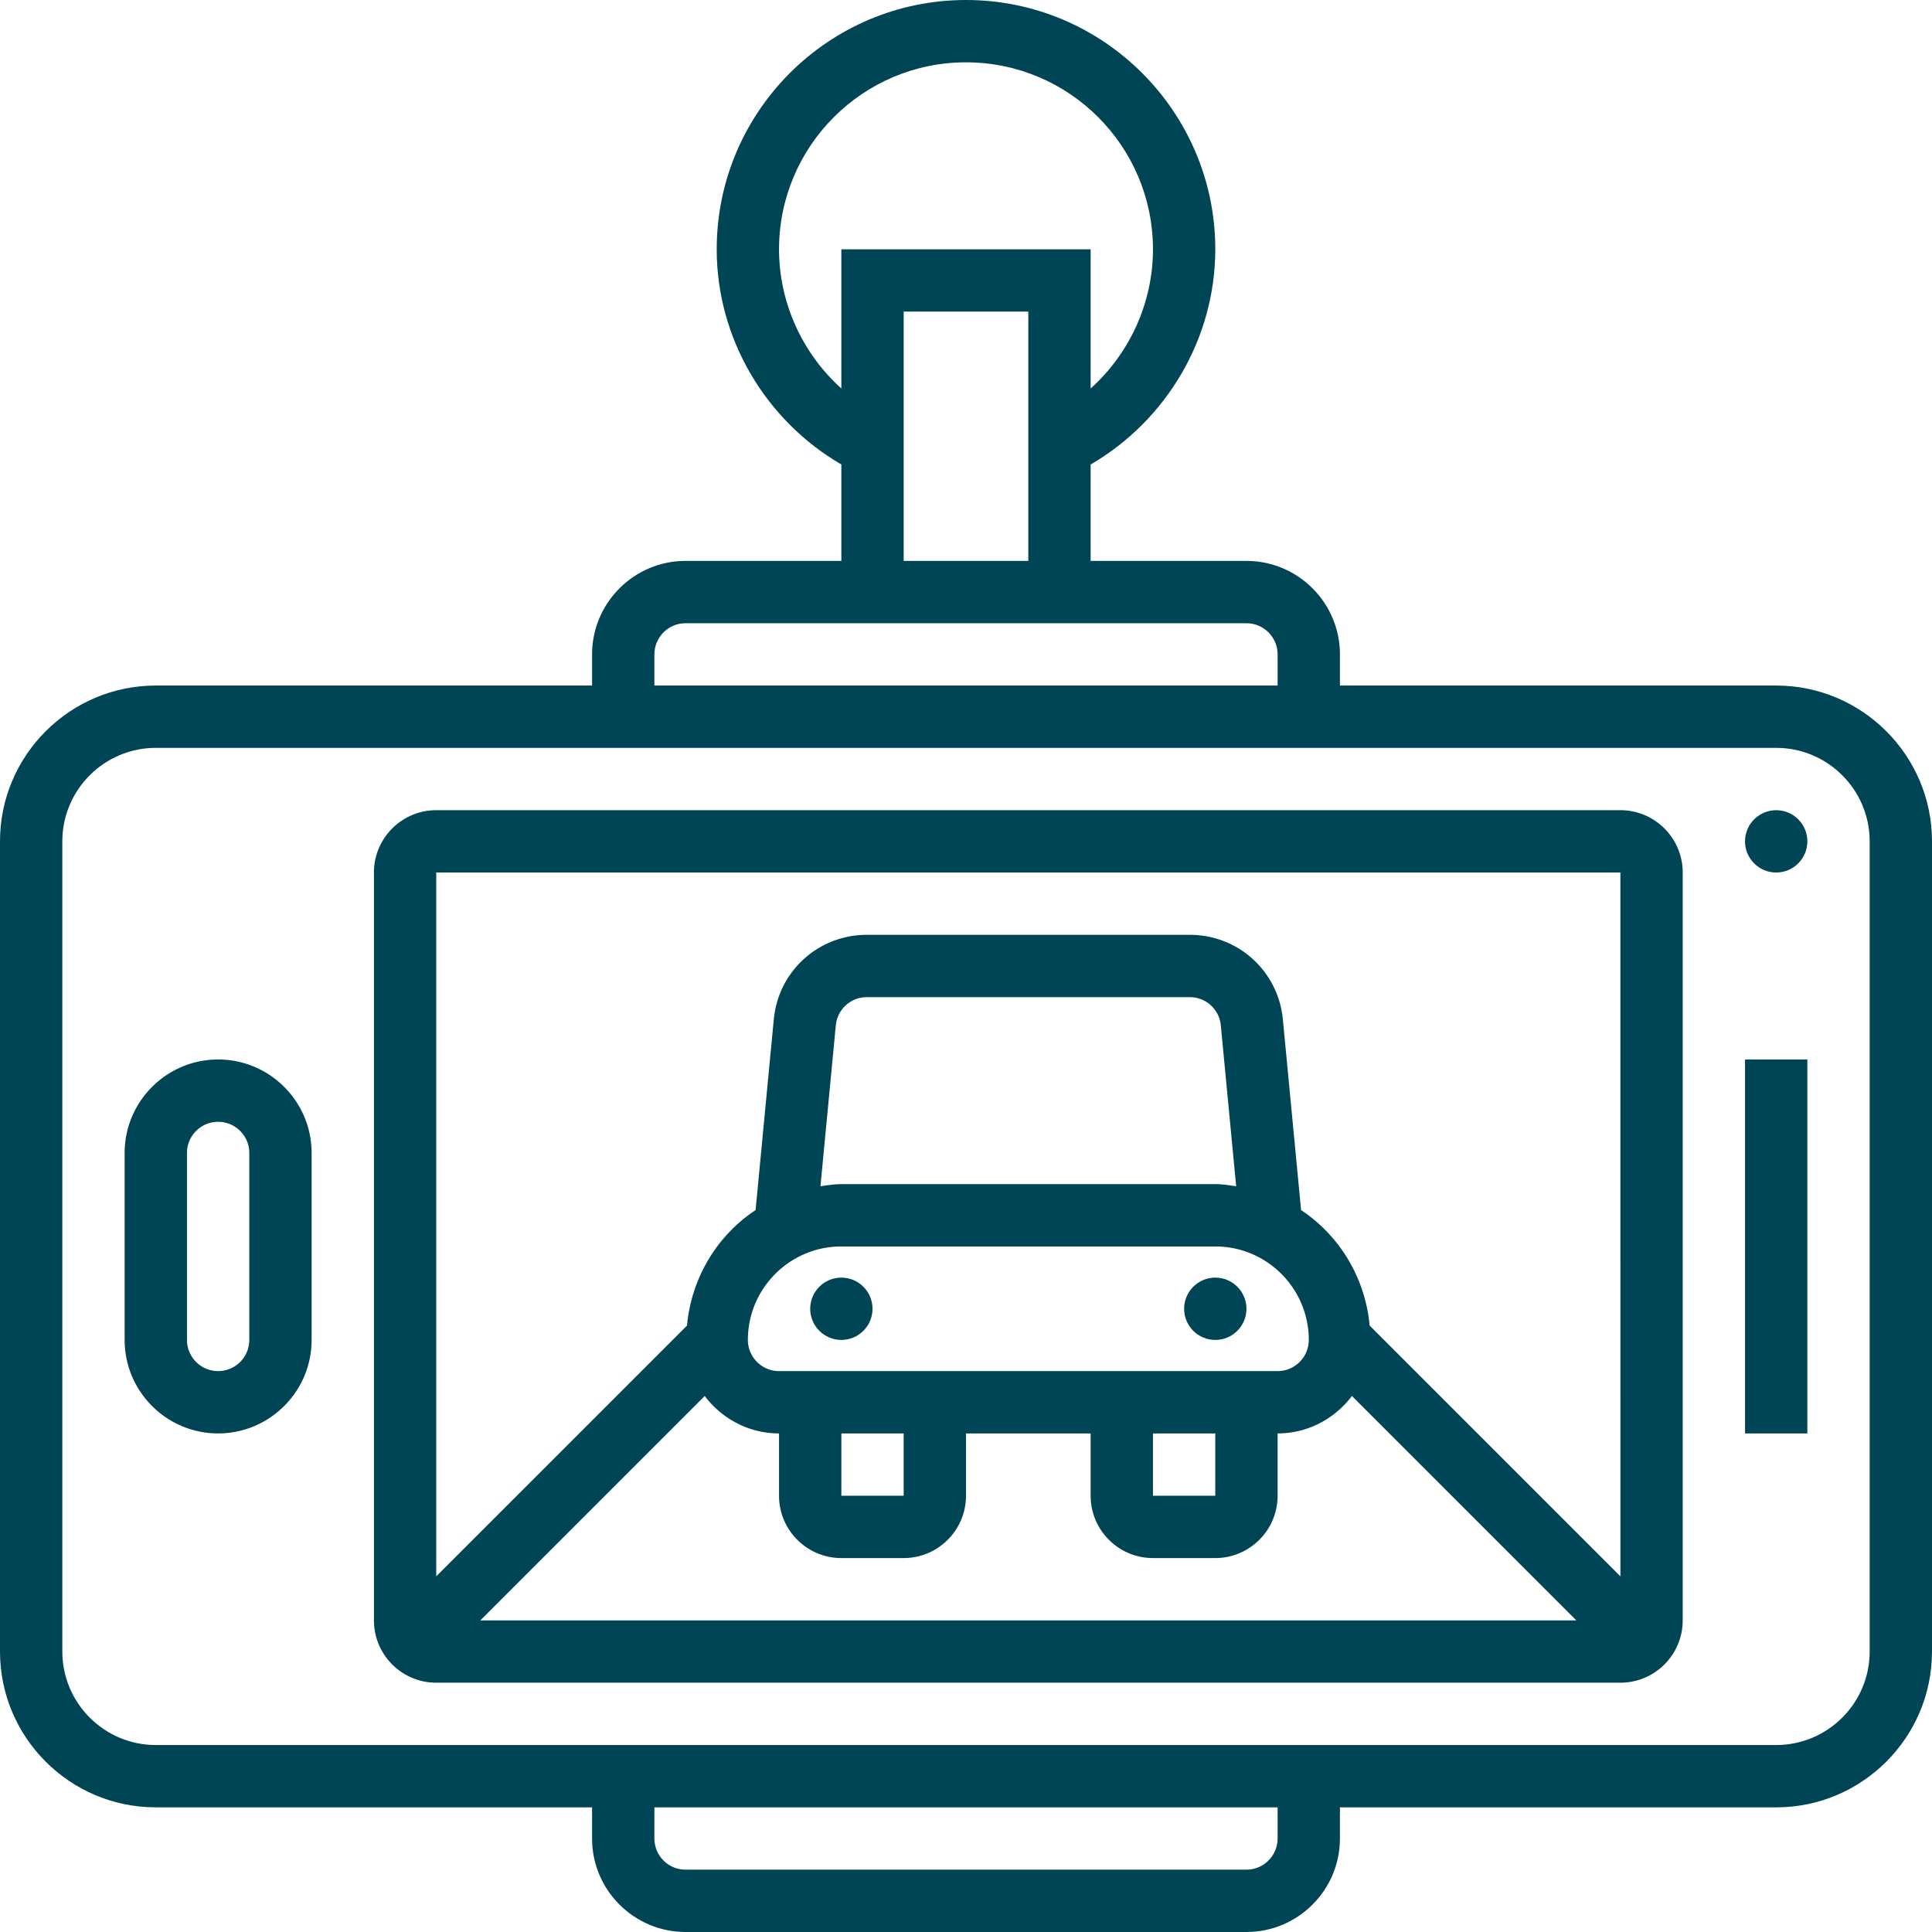
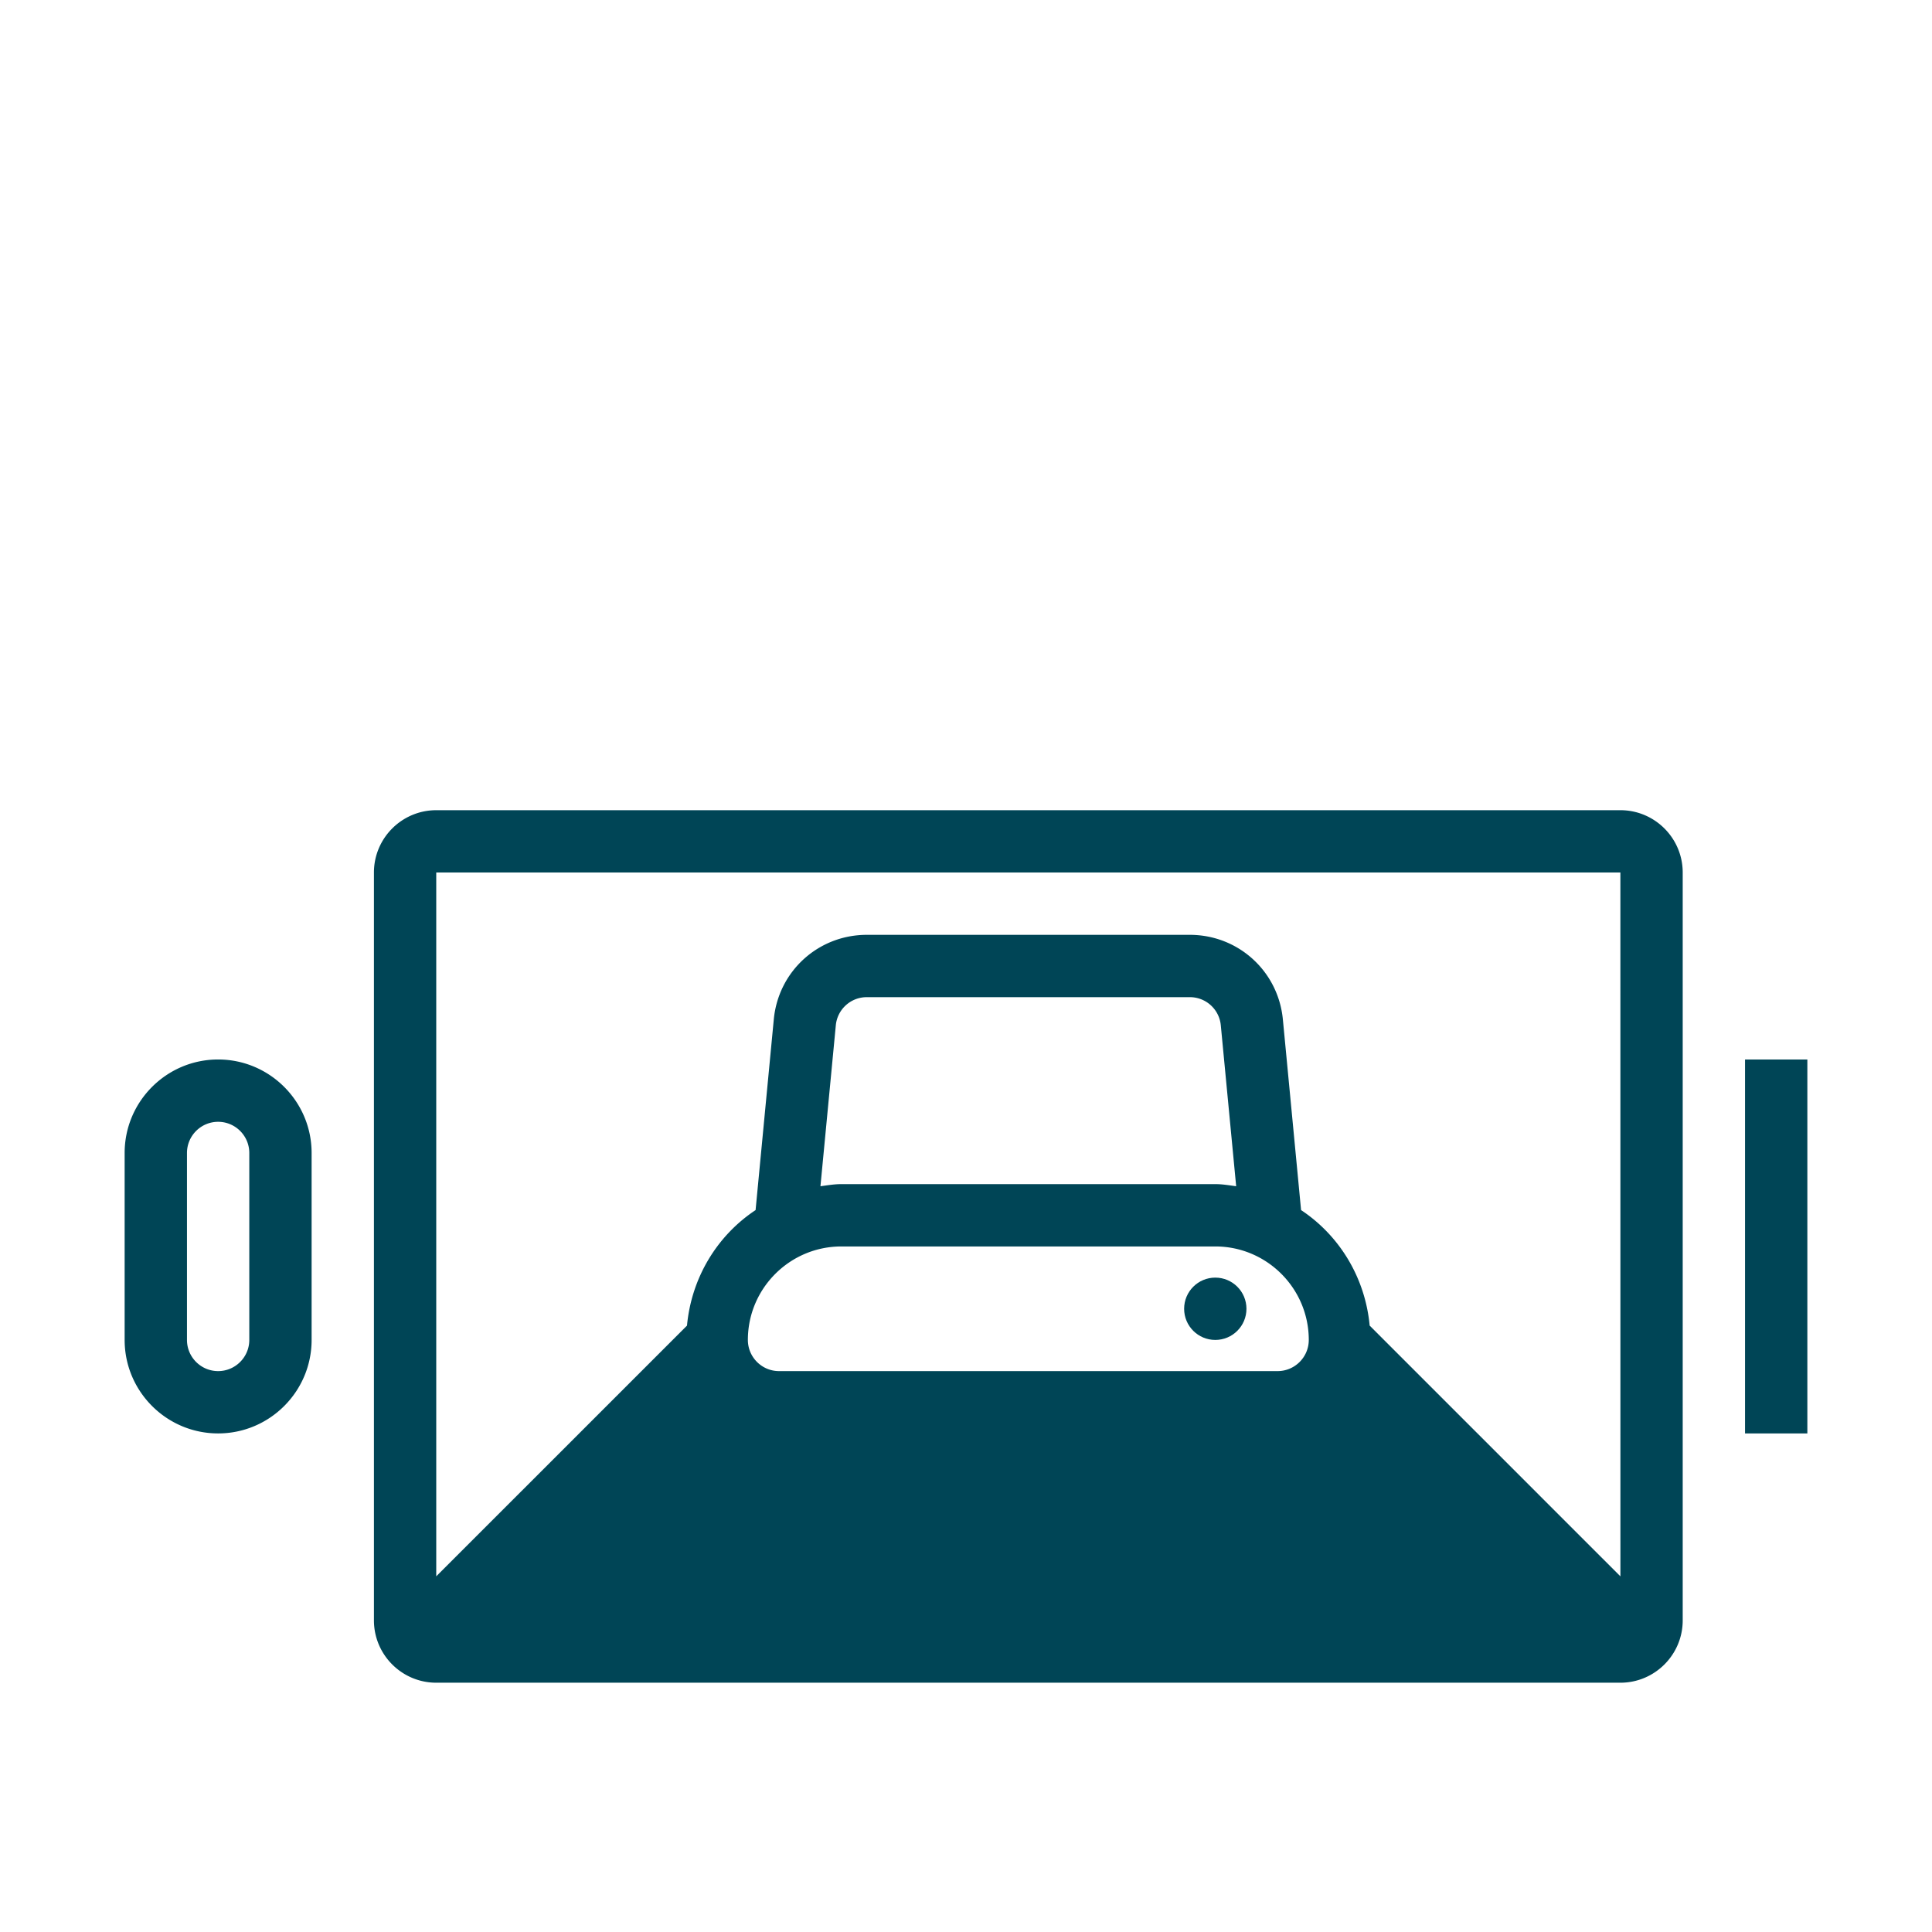
<svg xmlns="http://www.w3.org/2000/svg" width="512" height="512" style="enable-background:new 0 0 512 512" xml:space="preserve">
  <g fill="#004556">
-     <path d="M470.71 181.677H355.097v-8.258c0-13.659-11.115-24.774-24.774-24.774h-41.29v-25.55c20.166-11.735 33.032-33.478 33.032-57.03C322.065 29.638 292.426 0 256 0s-66.065 29.638-66.065 66.065c0 23.552 12.866 45.304 33.032 57.03v25.55h-41.29c-13.659 0-24.774 11.115-24.774 24.774v8.258H41.29C18.523 181.677 0 200.2 0 222.968v214.71c0 22.767 18.523 41.29 41.29 41.29h115.613v8.258c0 13.659 11.115 24.774 24.774 24.774h148.645c13.659 0 24.774-11.115 24.774-24.774v-8.258H470.71c22.767 0 41.29-18.523 41.29-41.29v-214.71c0-22.768-18.523-41.291-41.29-41.291zM206.452 66.065c0-27.326 22.222-49.548 49.548-49.548s49.548 22.222 49.548 49.548c0 14.212-6.21 27.615-16.516 36.889V66.065h-66.065v36.889c-10.305-9.275-16.515-22.677-16.515-36.889zm33.032 16.516h33.032v66.065h-33.032zm-66.065 90.838c0-4.55 3.7-8.258 8.258-8.258h148.645c4.558 0 8.258 3.708 8.258 8.258v8.258H173.419zm165.162 313.807c0 4.55-3.7 8.258-8.258 8.258H181.677c-4.558 0-8.258-3.708-8.258-8.258v-8.258H338.58v8.258zm156.903-49.549c0 13.659-11.115 24.774-24.774 24.774H41.29c-13.659 0-24.774-11.115-24.774-24.774v-214.71c0-13.659 11.115-24.774 24.774-24.774h429.42c13.659 0 24.774 11.115 24.774 24.774z" data-original="#000000" />
-     <circle cx="470.71" cy="222.968" r="8.258" data-original="#000000" />
-     <path d="M462.452 280.774h16.516v99.097h-16.516zm-404.646 0c-13.659 0-24.774 11.115-24.774 24.774v49.548c0 13.659 11.115 24.774 24.774 24.774s24.774-11.115 24.774-24.774v-49.548c.001-13.658-11.115-24.774-24.774-24.774zm8.259 74.323c0 4.55-3.7 8.258-8.258 8.258s-8.258-3.708-8.258-8.258v-49.548c0-4.55 3.7-8.258 8.258-8.258s8.258 3.708 8.258 8.258zM429.419 214.71H115.613c-9.109 0-16.516 7.407-16.516 16.516V429.42c0 9.109 7.407 16.516 16.516 16.516h313.806c9.109 0 16.516-7.408 16.516-16.516V231.226c0-9.109-7.407-16.516-16.516-16.516zM186.756 369.953c4.525 5.987 11.627 9.918 19.695 9.918v16.516c0 9.109 7.407 16.516 16.516 16.516h16.516c9.109 0 16.516-7.407 16.516-16.516v-16.516h33.032v16.516c0 9.109 7.407 16.516 16.516 16.516h16.516c9.109 0 16.516-7.407 16.516-16.516v-16.516c8.068 0 15.17-3.931 19.695-9.918l59.466 59.466H127.29zm36.212-39.63h99.097c13.659 0 24.774 11.115 24.774 24.774 0 4.55-3.7 8.258-8.258 8.258H206.452c-4.558 0-8.258-3.708-8.258-8.258 0-13.659 11.115-24.774 24.774-24.774zm-5.541-15.955 4.071-42.636a8.235 8.235 0 0 1 8.225-7.474h85.578a8.229 8.229 0 0 1 8.225 7.474l4.071 42.636c-1.825-.248-3.634-.562-5.533-.562h-99.097c-1.899 0-3.707.314-5.54.562zm88.121 65.503h16.516v16.516h-16.516zm-82.58 0h16.516v16.516h-16.516zm206.451-148.645.008 186.525-66.453-66.453c-1.189-12.759-8.027-23.882-18.176-30.613l-4.823-50.515c-1.222-12.792-11.826-22.429-24.667-22.429h-85.587c-12.85 0-23.453 9.637-24.659 22.421l-4.823 50.523c-10.157 6.73-16.987 17.854-18.176 30.613l-66.453 66.444V231.226z" data-original="#000000" />
-     <circle cx="222.968" cy="346.839" r="8.258" data-original="#000000" />
+     <path d="M462.452 280.774h16.516v99.097h-16.516zm-404.646 0c-13.659 0-24.774 11.115-24.774 24.774v49.548c0 13.659 11.115 24.774 24.774 24.774s24.774-11.115 24.774-24.774v-49.548c.001-13.658-11.115-24.774-24.774-24.774zm8.259 74.323c0 4.55-3.7 8.258-8.258 8.258s-8.258-3.708-8.258-8.258v-49.548c0-4.55 3.7-8.258 8.258-8.258s8.258 3.708 8.258 8.258zM429.419 214.71H115.613c-9.109 0-16.516 7.407-16.516 16.516V429.42c0 9.109 7.407 16.516 16.516 16.516h313.806c9.109 0 16.516-7.408 16.516-16.516V231.226c0-9.109-7.407-16.516-16.516-16.516zM186.756 369.953c4.525 5.987 11.627 9.918 19.695 9.918v16.516c0 9.109 7.407 16.516 16.516 16.516h16.516c9.109 0 16.516-7.407 16.516-16.516v-16.516h33.032v16.516c0 9.109 7.407 16.516 16.516 16.516h16.516c9.109 0 16.516-7.407 16.516-16.516v-16.516c8.068 0 15.17-3.931 19.695-9.918H127.29zm36.212-39.63h99.097c13.659 0 24.774 11.115 24.774 24.774 0 4.55-3.7 8.258-8.258 8.258H206.452c-4.558 0-8.258-3.708-8.258-8.258 0-13.659 11.115-24.774 24.774-24.774zm-5.541-15.955 4.071-42.636a8.235 8.235 0 0 1 8.225-7.474h85.578a8.229 8.229 0 0 1 8.225 7.474l4.071 42.636c-1.825-.248-3.634-.562-5.533-.562h-99.097c-1.899 0-3.707.314-5.54.562zm88.121 65.503h16.516v16.516h-16.516zm-82.58 0h16.516v16.516h-16.516zm206.451-148.645.008 186.525-66.453-66.453c-1.189-12.759-8.027-23.882-18.176-30.613l-4.823-50.515c-1.222-12.792-11.826-22.429-24.667-22.429h-85.587c-12.85 0-23.453 9.637-24.659 22.421l-4.823 50.523c-10.157 6.73-16.987 17.854-18.176 30.613l-66.453 66.444V231.226z" data-original="#000000" />
    <circle cx="322.065" cy="346.839" r="8.258" data-original="#000000" />
  </g>
</svg>